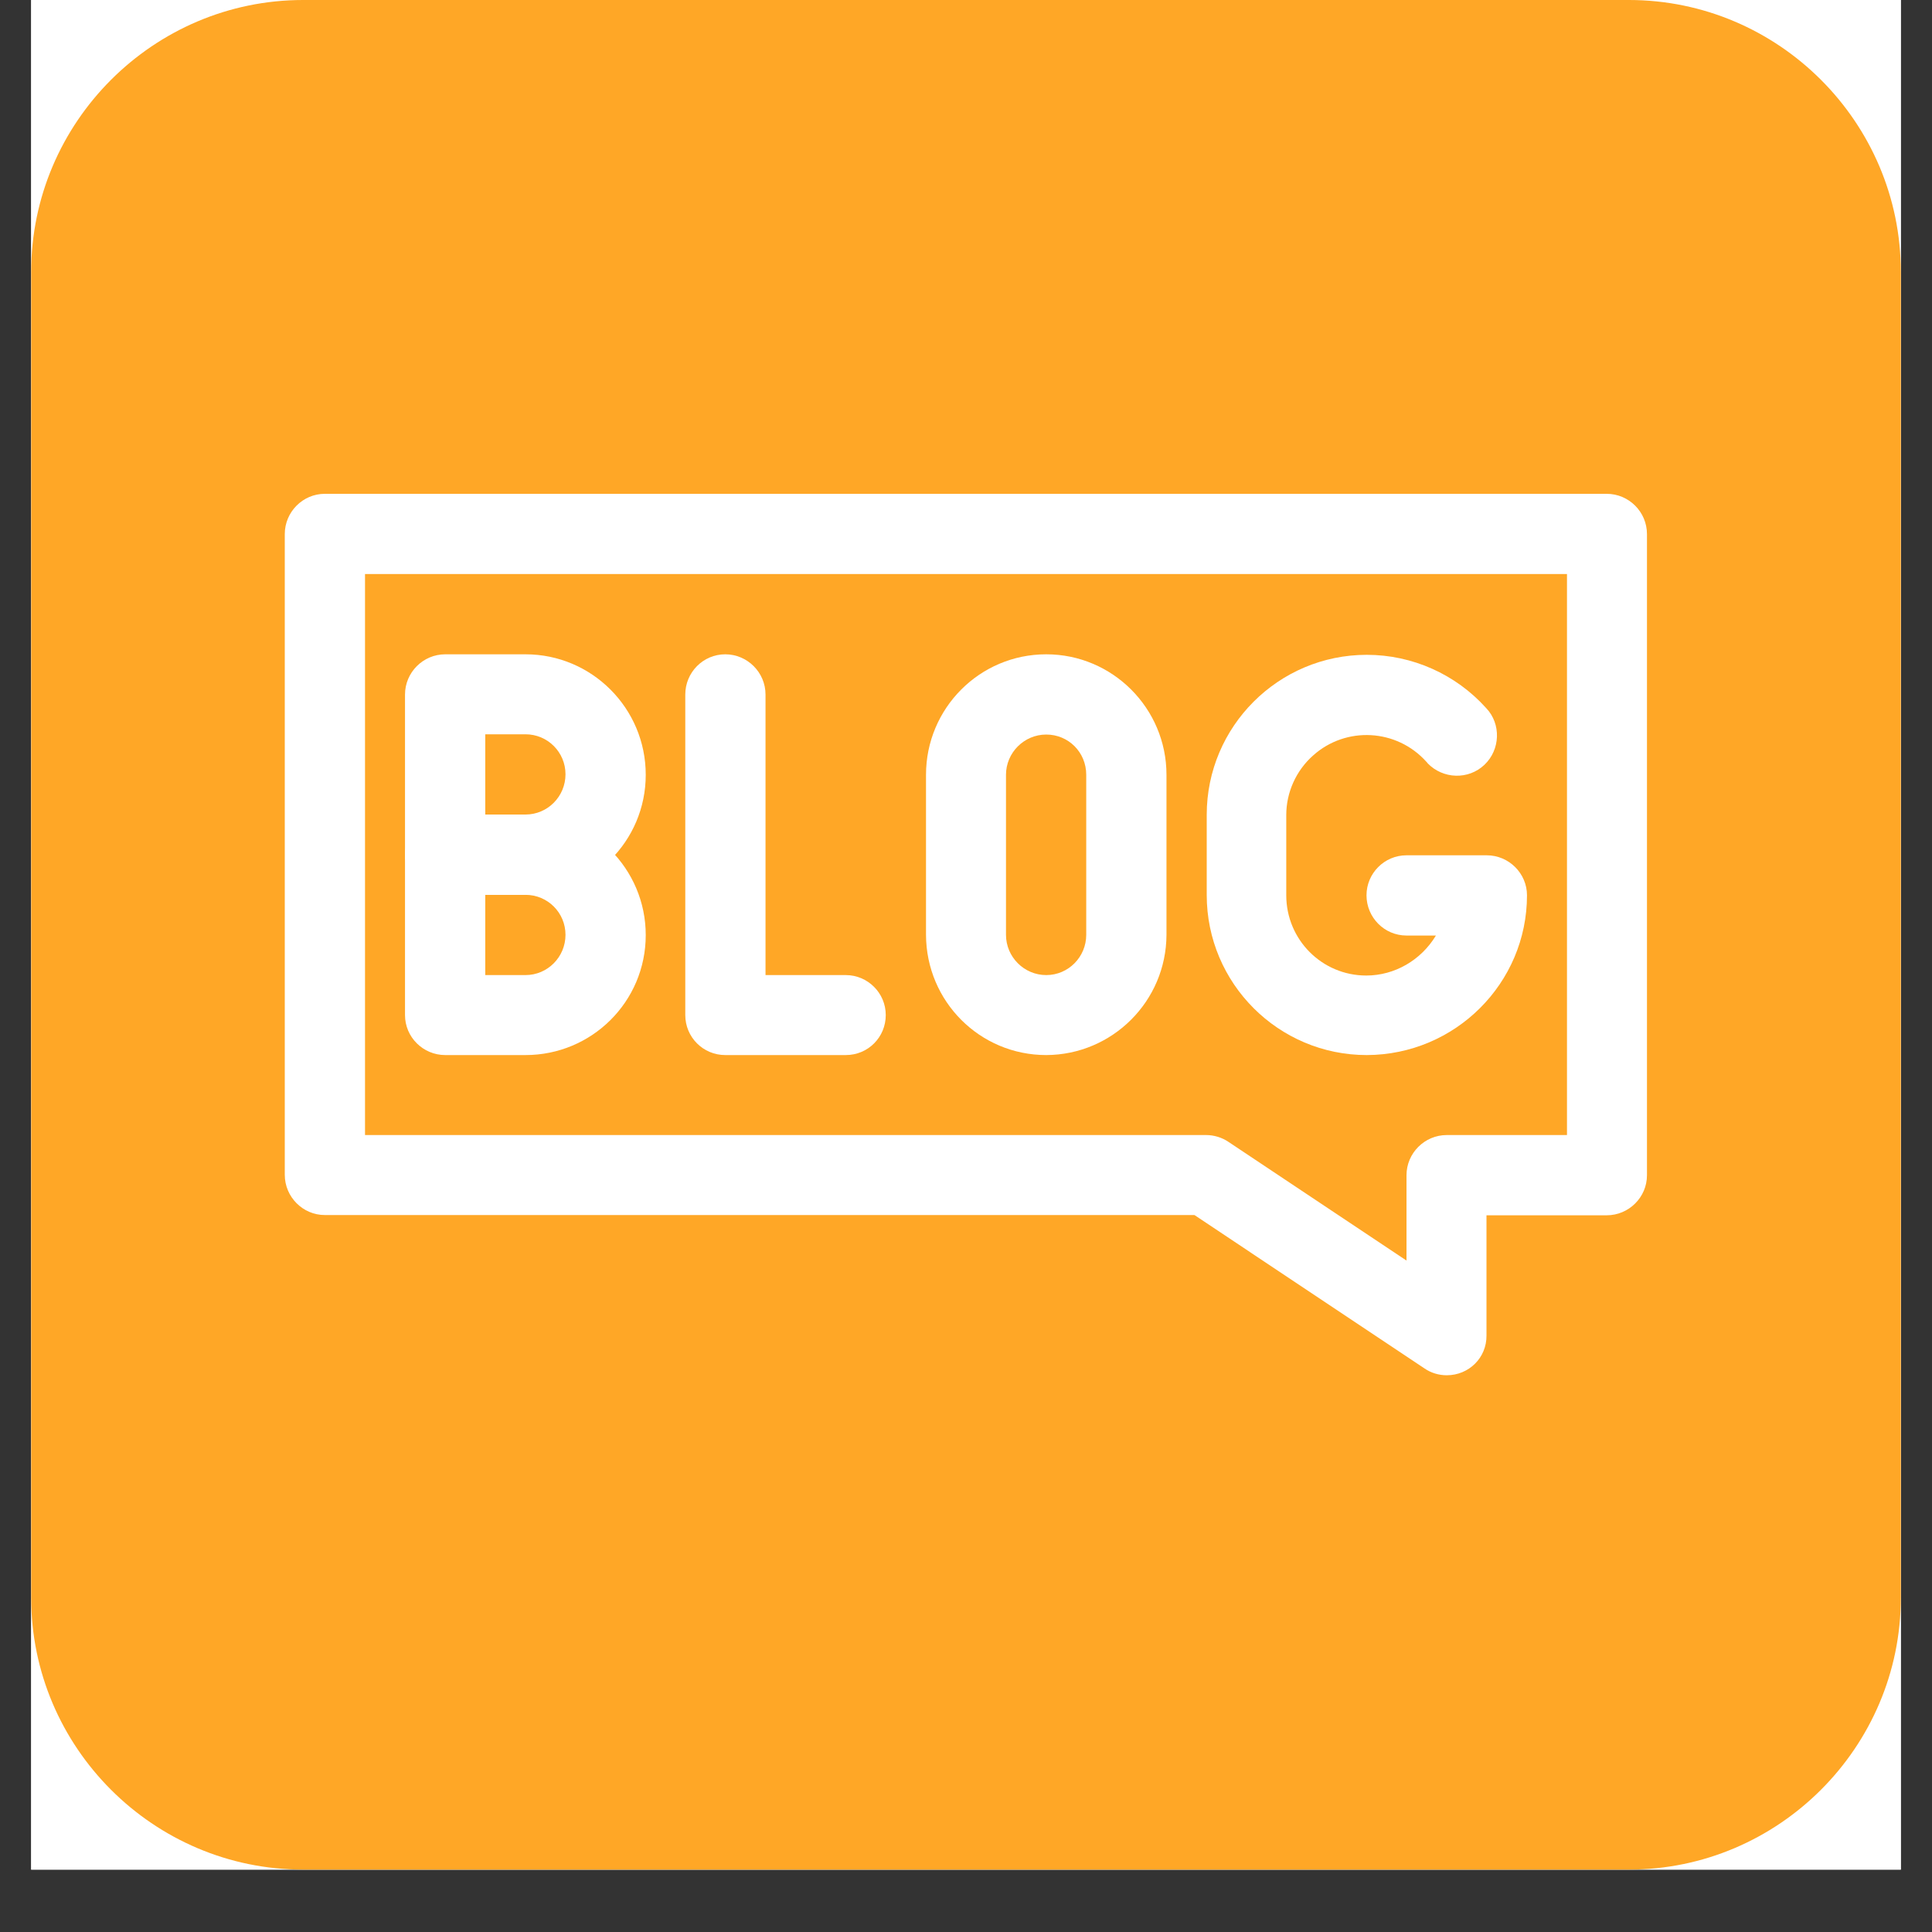
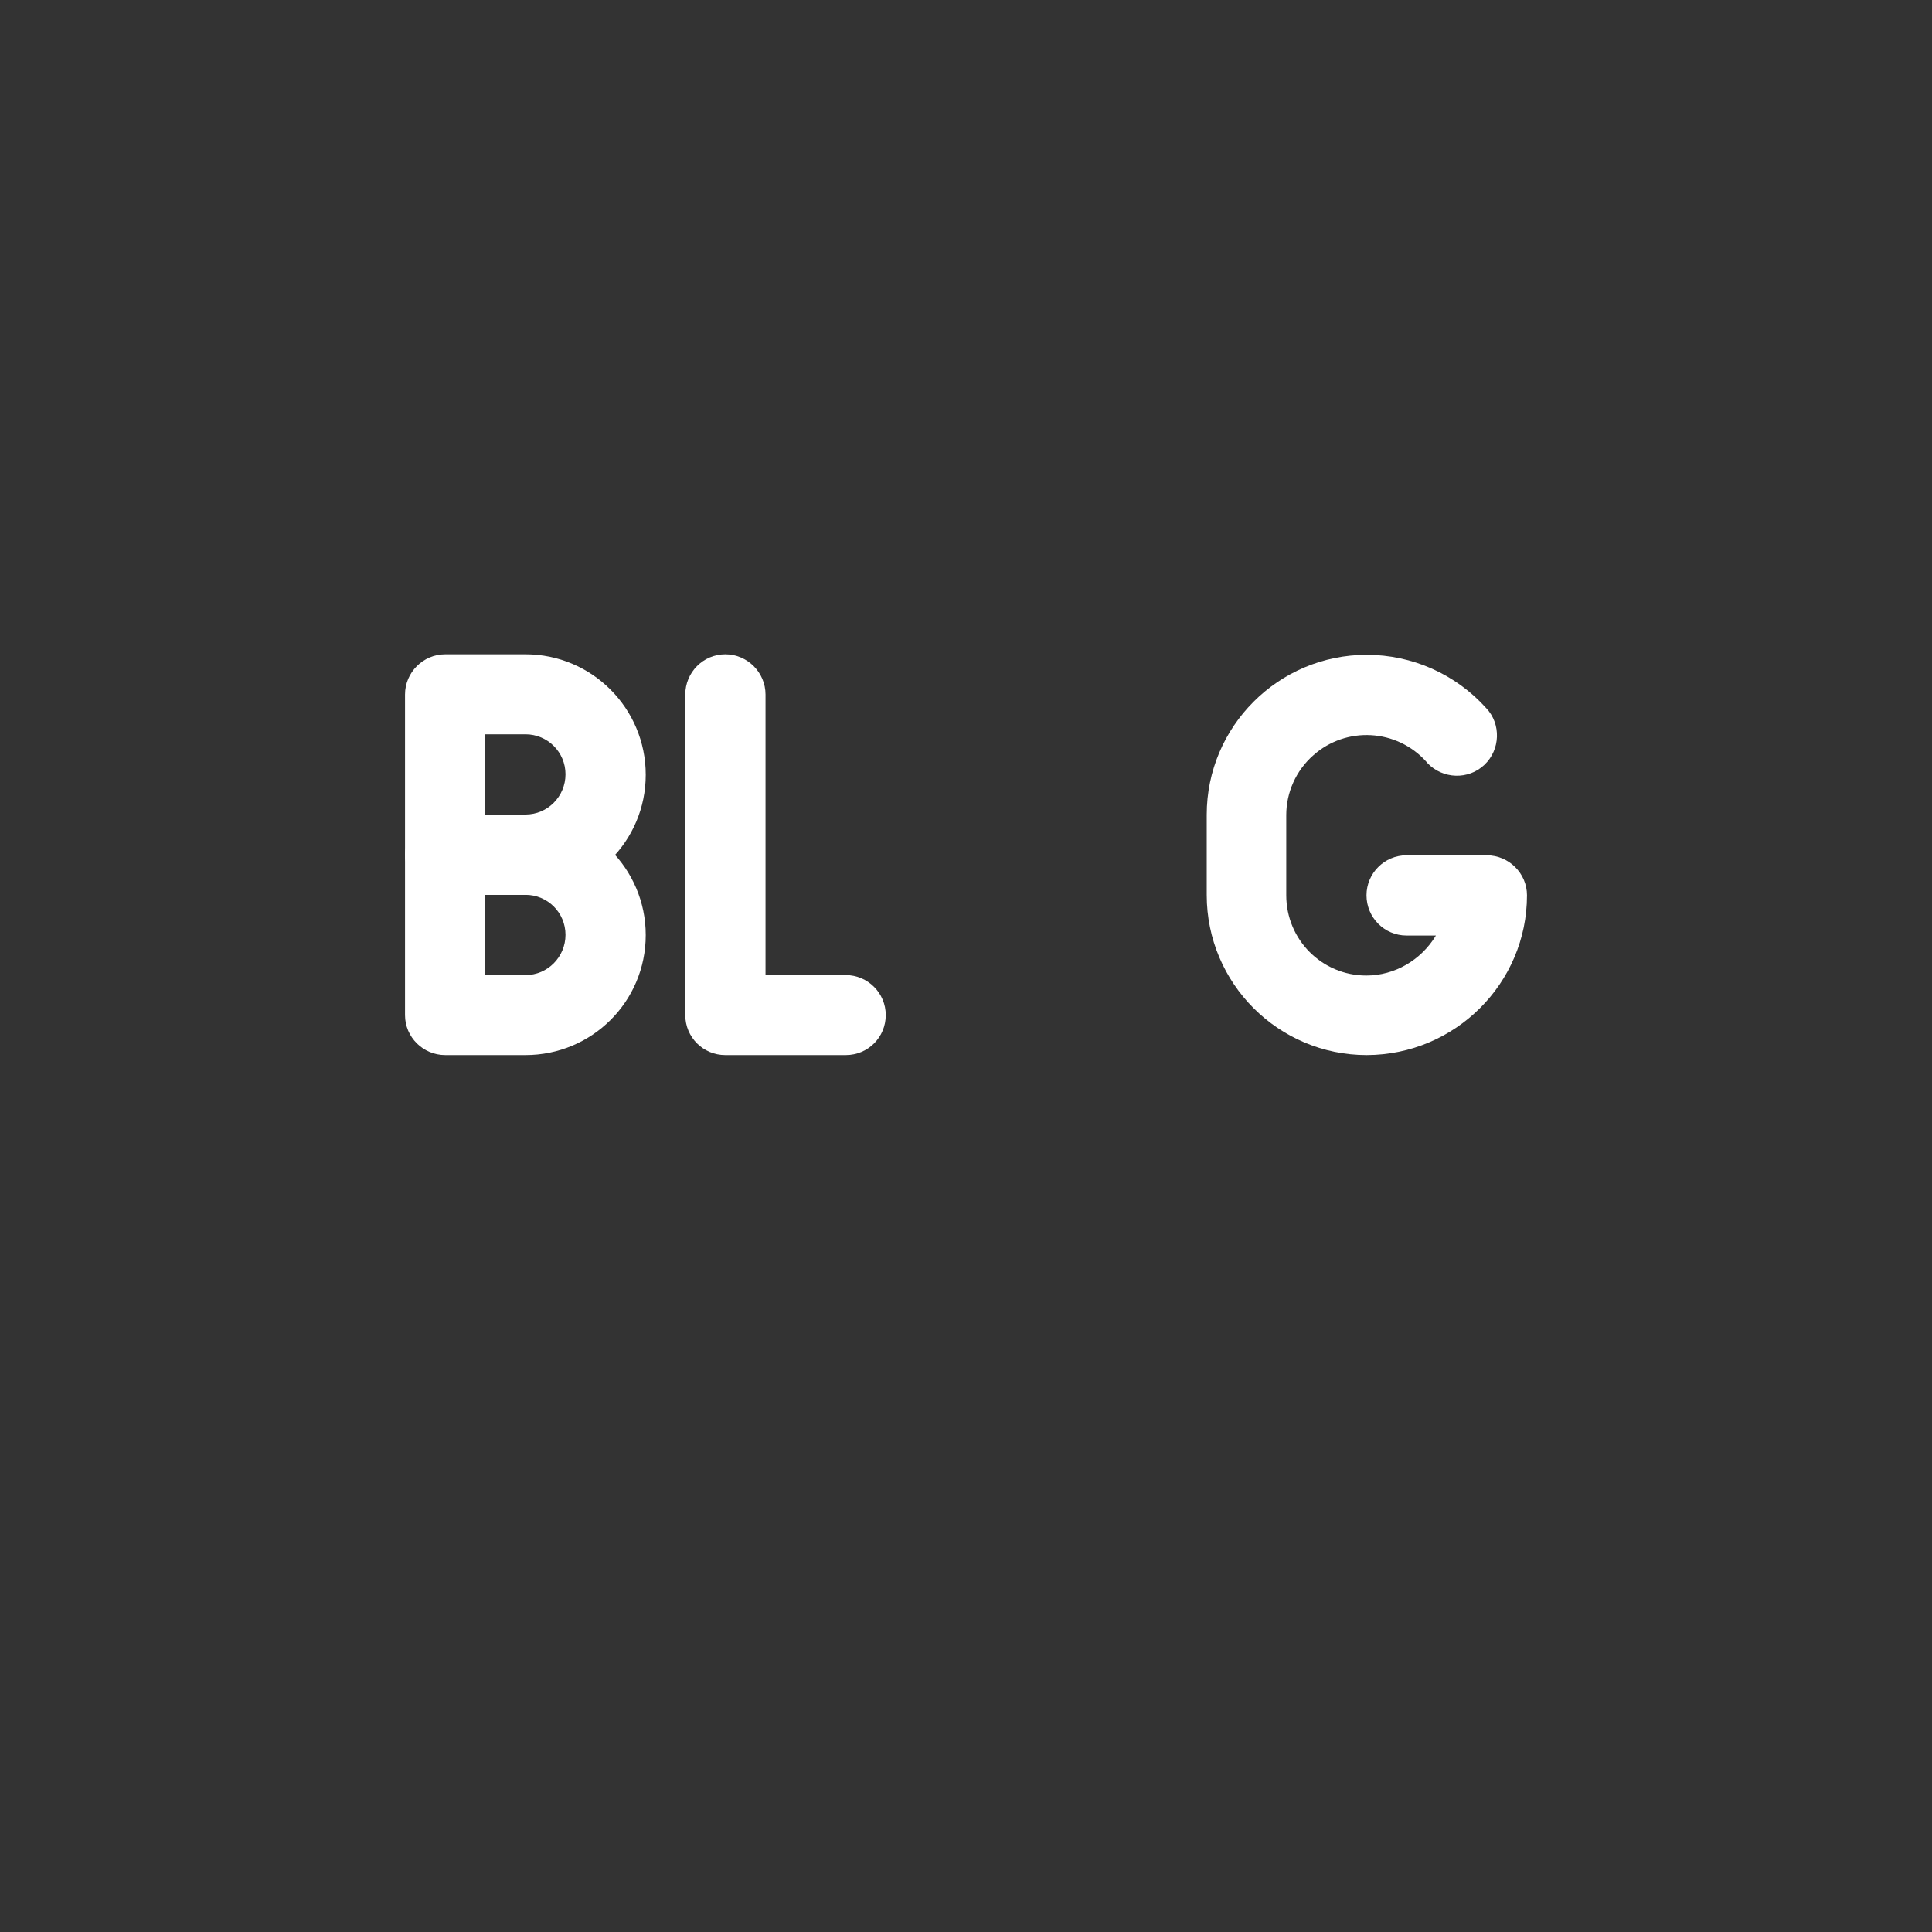
<svg xmlns="http://www.w3.org/2000/svg" width="40" zoomAndPan="magnify" viewBox="0 0 30 30" height="40" preserveAspectRatio="xMidYMid meet" version="1.0">
  <rect x="0" y="0" width="30" height="30" fill="#333333" stroke="none" />
  <defs>
    <clipPath id="9a488b087a">
-       <path d="M 0.484 0 L 29.516 0 L 29.516 29.031 L 0.484 29.031 Z M 0.484 0 " clip-rule="nonzero" />
-     </clipPath>
+       </clipPath>
  </defs>
  <g clip-path="url(#9a488b087a)">
    <path fill="#ffffff" d="M 0.484 0 L 29.516 0 L 29.516 29.031 L 0.484 29.031 Z M 0.484 0 " fill-opacity="1" fill-rule="nonzero" />
    <path fill="#ffffff" d="M 0.484 0 L 29.516 0 L 29.516 29.031 L 0.484 29.031 Z M 0.484 0 " fill-opacity="1" fill-rule="nonzero" />
    <path fill="#ffa726" d="M 25.293 29.031 L 4.707 29.031 C 2.383 29.031 0.484 27.133 0.484 24.809 L 0.484 4.223 C 0.484 1.898 2.383 0 4.707 0 L 25.293 0 C 27.617 0 29.516 1.898 29.516 4.223 L 29.516 24.809 C 29.516 27.133 27.617 29.031 25.293 29.031 Z M 25.293 29.031 " fill-opacity="1" fill-rule="nonzero" />
  </g>
-   <path fill="#ffffff" d="M 22.465 21.355 C 22.344 21.355 22.223 21.32 22.121 21.25 L 18.547 18.867 L 5.043 18.867 C 4.703 18.867 4.422 18.586 4.422 18.242 L 4.422 8.293 C 4.422 7.949 4.703 7.668 5.043 7.668 L 24.949 7.668 C 25.293 7.668 25.574 7.949 25.574 8.293 L 25.574 18.25 C 25.574 18.59 25.293 18.871 24.949 18.871 L 23.082 18.871 L 23.082 20.738 C 23.086 21.082 22.809 21.355 22.465 21.355 Z M 5.668 17.625 L 18.73 17.625 C 18.852 17.625 18.977 17.664 19.074 17.73 L 21.84 19.574 L 21.84 18.25 C 21.84 17.906 22.121 17.625 22.465 17.625 L 24.332 17.625 L 24.332 8.914 L 5.668 8.914 Z M 5.668 17.625 " fill-opacity="1" fill-rule="nonzero" />
  <path fill="#ffffff" d="M 8.16 13.895 L 6.914 13.895 C 6.57 13.895 6.289 13.613 6.289 13.27 L 6.289 10.785 C 6.289 10.441 6.57 10.16 6.914 10.16 L 8.16 10.16 C 9.188 10.16 10.027 10.996 10.027 12.031 C 10.027 13.066 9.188 13.895 8.16 13.895 Z M 7.535 12.648 L 8.16 12.648 C 8.504 12.648 8.781 12.367 8.781 12.023 C 8.781 11.68 8.504 11.402 8.16 11.402 L 7.535 11.402 Z M 7.535 12.648 " fill-opacity="1" fill-rule="nonzero" />
  <path fill="#ffffff" d="M 8.16 16.383 L 6.914 16.383 C 6.57 16.383 6.289 16.105 6.289 15.762 L 6.289 13.277 C 6.289 12.934 6.57 12.652 6.914 12.652 L 8.16 12.652 C 9.188 12.652 10.027 13.488 10.027 14.52 C 10.027 15.555 9.188 16.383 8.16 16.383 Z M 7.535 15.141 L 8.16 15.141 C 8.504 15.141 8.781 14.859 8.781 14.516 C 8.781 14.172 8.504 13.895 8.16 13.895 L 7.535 13.895 Z M 7.535 15.141 " fill-opacity="1" fill-rule="nonzero" />
  <path fill="#ffffff" d="M 13.133 16.383 L 11.262 16.383 C 10.918 16.383 10.641 16.105 10.641 15.762 L 10.641 10.785 C 10.641 10.441 10.918 10.16 11.262 10.16 C 11.605 10.16 11.887 10.441 11.887 10.785 L 11.887 15.141 L 13.133 15.141 C 13.473 15.141 13.754 15.418 13.754 15.762 C 13.754 16.105 13.48 16.383 13.133 16.383 Z M 13.133 16.383 " fill-opacity="1" fill-rule="nonzero" />
-   <path fill="#ffffff" d="M 16.246 16.383 C 15.215 16.383 14.383 15.551 14.379 14.516 L 14.379 12.031 C 14.379 11 15.211 10.16 16.246 10.16 C 17.273 10.16 18.113 10.996 18.113 12.031 L 18.113 14.516 C 18.109 15.547 17.273 16.379 16.246 16.383 Z M 16.246 11.406 C 15.902 11.406 15.621 11.688 15.621 12.031 L 15.621 14.516 C 15.621 14.859 15.902 15.141 16.246 15.141 C 16.59 15.141 16.867 14.859 16.867 14.516 L 16.867 12.031 C 16.867 11.68 16.59 11.406 16.246 11.406 Z M 16.246 11.406 " fill-opacity="1" fill-rule="nonzero" />
  <path fill="#ffffff" d="M 21.223 16.383 C 19.852 16.383 18.738 15.27 18.738 13.898 L 18.738 12.652 C 18.738 11.281 19.852 10.168 21.223 10.168 C 21.93 10.168 22.605 10.469 23.078 10.996 C 23.312 11.242 23.297 11.641 23.051 11.875 C 22.801 12.113 22.406 12.098 22.168 11.852 C 22.164 11.844 22.156 11.836 22.148 11.828 C 21.688 11.316 20.902 11.273 20.391 11.73 C 20.125 11.965 19.973 12.305 19.973 12.656 L 19.973 13.902 C 19.973 14.59 20.527 15.148 21.215 15.148 C 21.656 15.148 22.066 14.91 22.297 14.527 L 21.84 14.527 C 21.496 14.527 21.219 14.246 21.219 13.902 C 21.219 13.562 21.496 13.281 21.84 13.281 L 23.086 13.281 C 23.43 13.281 23.711 13.562 23.711 13.902 C 23.711 15.266 22.598 16.379 21.223 16.383 Z M 21.223 16.383 " fill-opacity="1" fill-rule="nonzero" />
</svg>